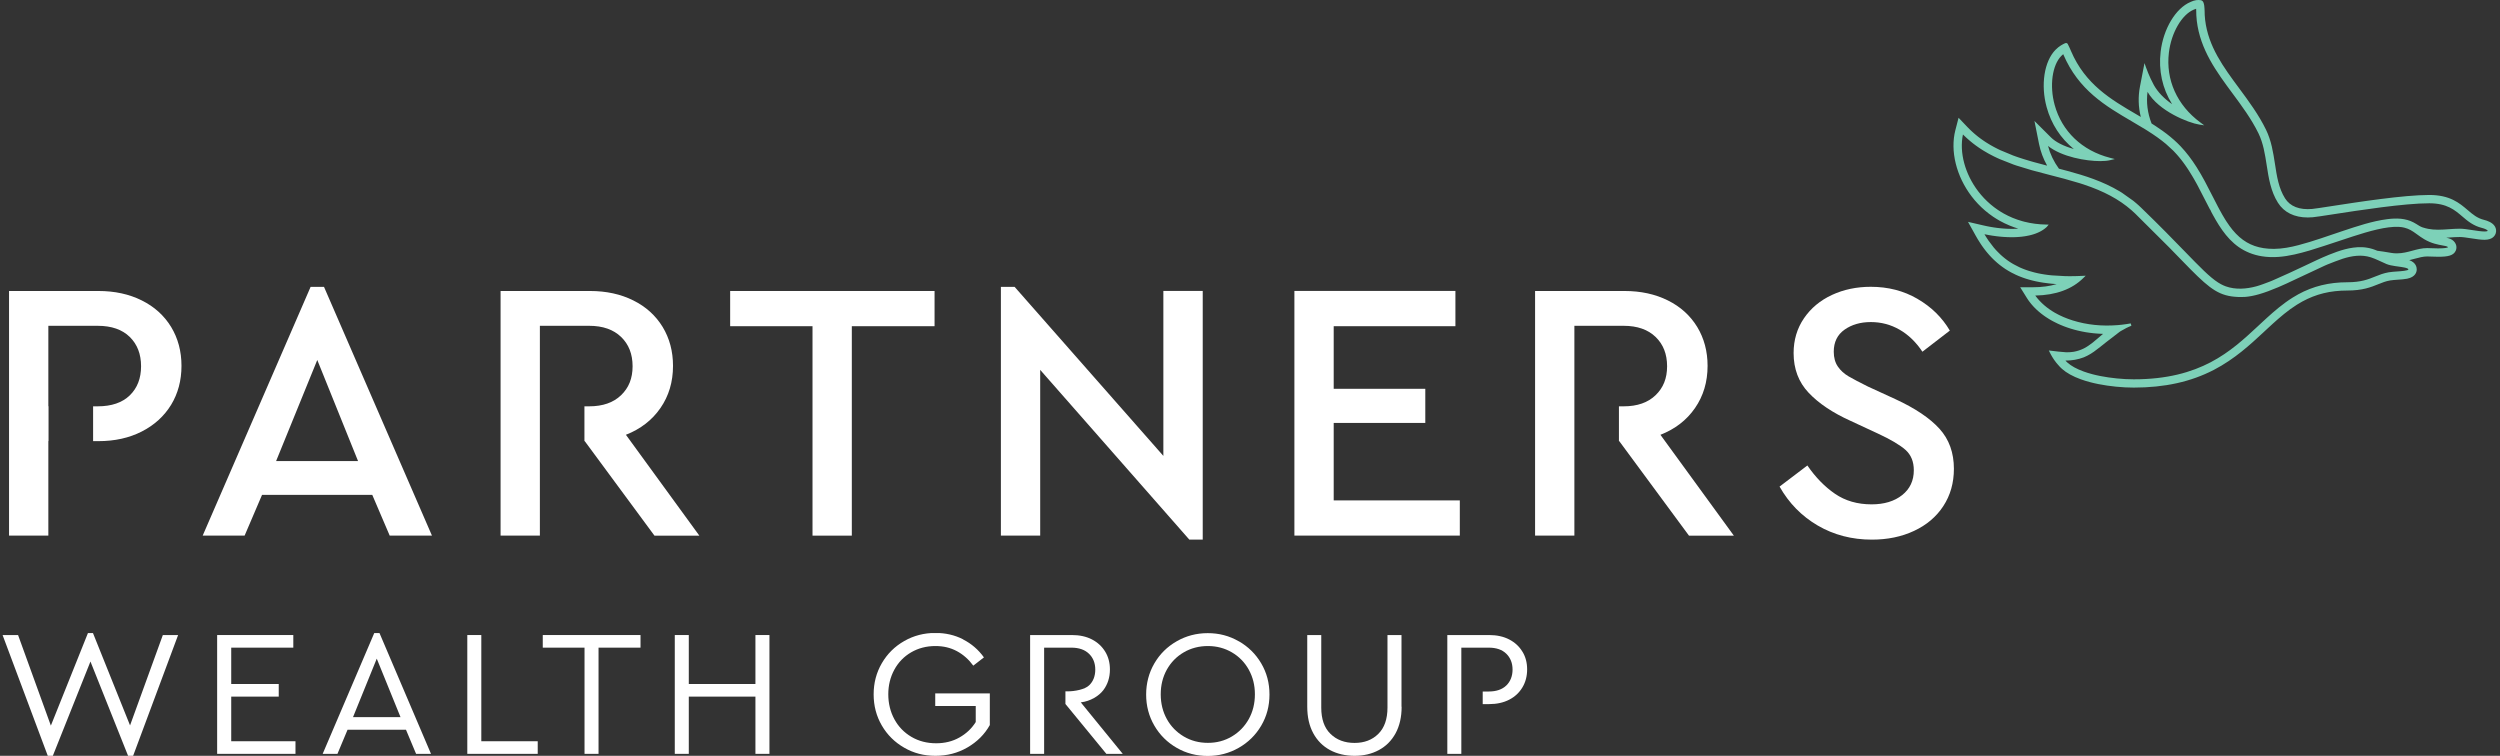
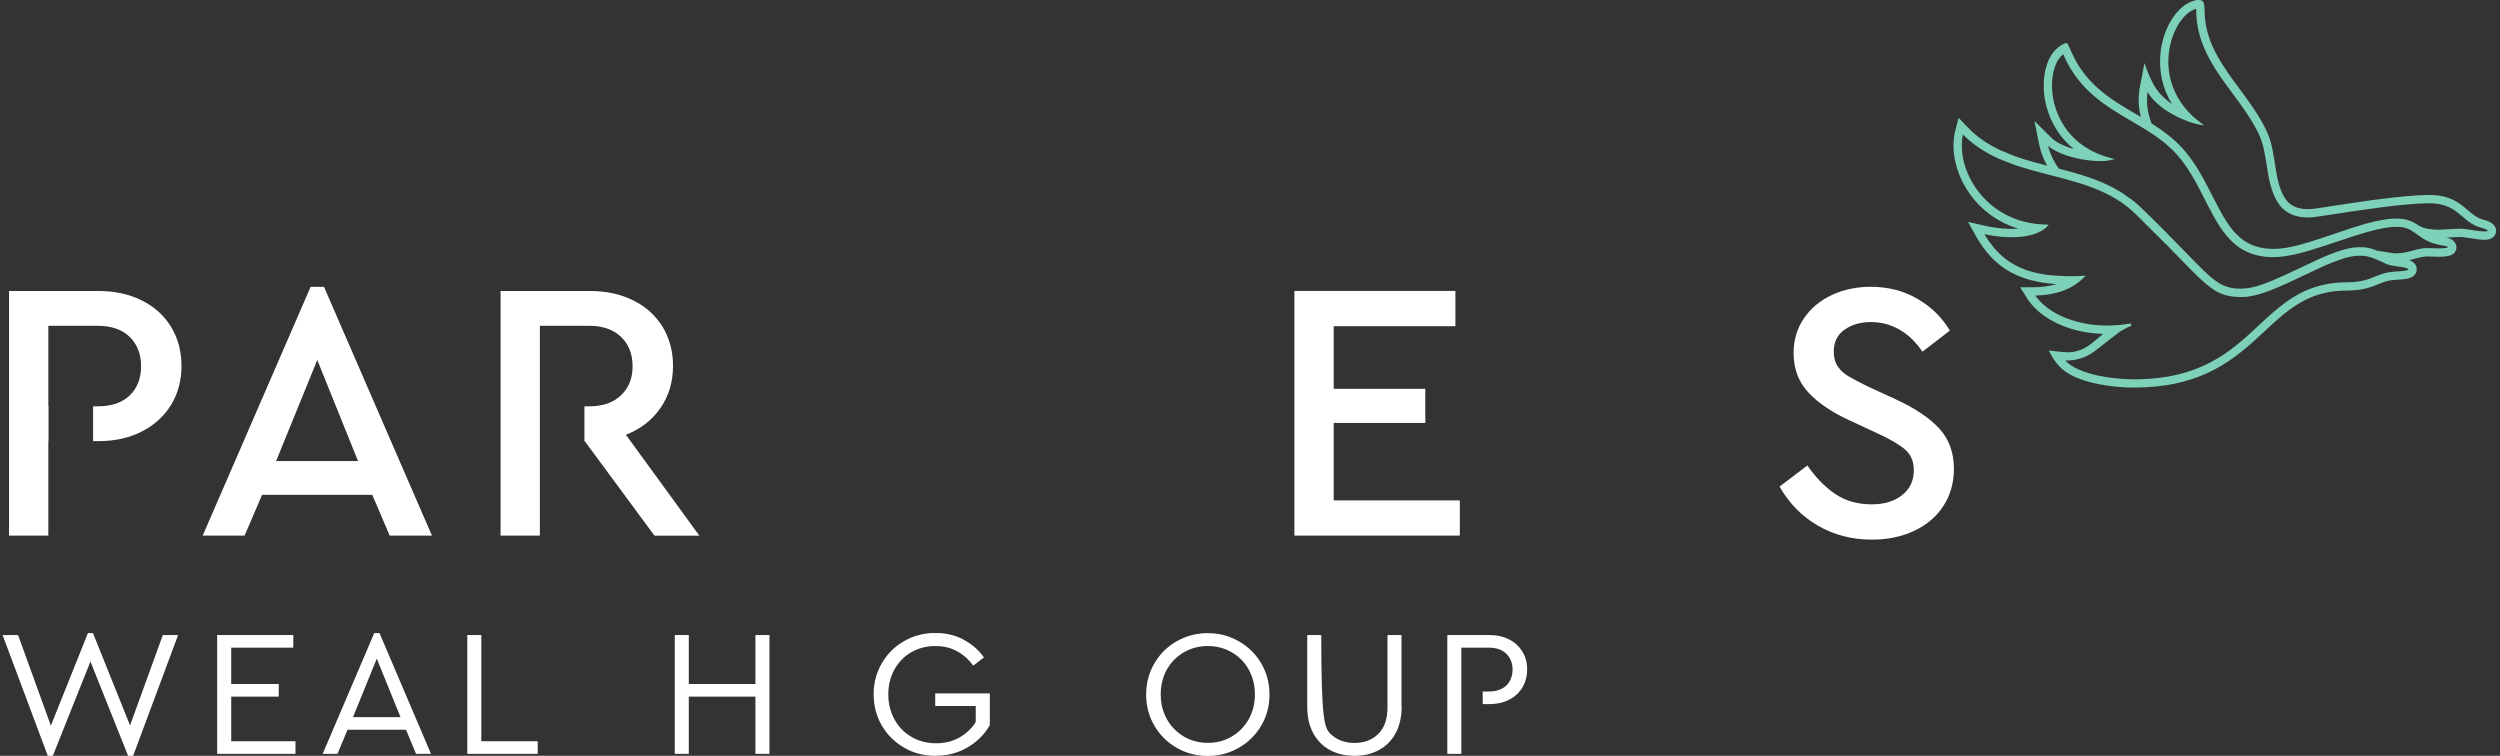
<svg xmlns="http://www.w3.org/2000/svg" viewBox="0 0 387 117" class="c-fbcyrC c-fbcyrC-icVvNSA-css">
  <rect x="0" y="0" width="387" height="117" fill="#333333" stroke="none" />
  <path d="M57.621 76.602H40.566L37.865 82.916H31.374L48.083 44.406H50.155L66.864 82.906H60.322L57.621 76.592V76.602ZM49.119 55.713L42.74 71.375H55.427L49.109 55.713H49.119Z" fill="rgba(255, 255, 255, 1)" />
-   <path d="M144.669 50.496H131.861V82.916H125.777V50.496H113.029V45.045H144.669V50.496Z" fill="rgba(255, 255, 255, 1)" />
-   <path d="M186.182 45.035V83.535H184.11L161.022 57.256V82.906H154.938V44.406H157.061L180.088 70.573V45.035H186.172H186.182Z" fill="rgba(255, 255, 255, 1)" />
  <path d="M225.288 50.496H206.457V60.189H220.636V65.467H206.457V77.465H225.979V82.916H200.372V45.035H225.298V50.486L225.288 50.496Z" fill="rgba(255, 255, 255, 1)" />
  <path d="M296.837 46.273C298.98 47.512 300.646 49.156 301.835 51.176L297.589 54.444C296.593 52.952 295.415 51.815 294.054 51.034C292.693 50.252 291.21 49.856 289.605 49.856C288 49.856 286.639 50.252 285.532 51.034C284.425 51.815 283.866 52.952 283.866 54.444C283.866 55.358 284.079 56.129 284.496 56.738C284.912 57.347 285.471 57.855 286.162 58.261C286.852 58.667 287.848 59.184 289.148 59.834L293.394 61.783C296.461 63.194 298.737 64.727 300.23 66.371C301.723 68.015 302.464 70.086 302.464 72.573C302.464 74.755 301.916 76.673 300.829 78.338C299.742 80.002 298.229 81.281 296.289 82.185C294.359 83.088 292.185 83.535 289.768 83.535C286.67 83.535 283.876 82.804 281.388 81.353C278.899 79.901 276.929 77.891 275.476 75.323L279.783 72.055C281.042 73.892 282.475 75.354 284.059 76.44C285.644 77.526 287.533 78.074 289.717 78.074C291.667 78.074 293.252 77.597 294.45 76.643C295.659 75.689 296.258 74.4 296.258 72.796C296.258 71.456 295.832 70.411 294.968 69.639C294.105 68.878 292.683 68.035 290.692 67.112L286.497 65.163C283.704 63.904 281.53 62.443 279.976 60.798C278.422 59.154 277.65 57.104 277.65 54.657C277.65 52.627 278.188 50.831 279.255 49.268C280.321 47.705 281.774 46.497 283.592 45.654C285.41 44.812 287.411 44.396 289.595 44.396C292.276 44.396 294.684 45.015 296.827 46.263L296.837 46.273Z" fill="rgba(255, 255, 255, 1)" />
  <path d="M96.889 67.305C99.144 66.421 100.932 65.051 102.232 63.173C103.532 61.296 104.182 59.123 104.182 56.637C104.182 54.383 103.644 52.374 102.577 50.608C101.501 48.852 99.997 47.481 98.037 46.507C96.087 45.532 93.842 45.045 91.323 45.045H77.489V82.916H83.573V50.435H91.211C93.314 50.435 94.959 51.014 96.148 52.16C97.336 53.307 97.925 54.82 97.925 56.698C97.925 58.575 97.336 60.027 96.148 61.174C94.959 62.321 93.314 62.899 91.211 62.899H90.47V68.289H90.52L101.318 82.926H108.265L96.899 67.315L96.889 67.305Z" fill="rgba(255, 255, 255, 1)" />
  <path d="M26.489 50.608C25.412 48.852 23.909 47.481 21.948 46.507C19.998 45.532 17.753 45.045 15.234 45.045H1.4V82.916H7.484V68.279H7.515V62.889H7.484V50.435H15.123C17.266 50.435 18.921 51.014 20.089 52.16C21.258 53.307 21.837 54.82 21.837 56.698C21.837 58.575 21.247 60.078 20.089 61.204C18.921 62.331 17.266 62.899 15.123 62.899H14.412V68.289H15.234C17.763 68.289 19.998 67.792 21.948 66.797C23.898 65.802 25.412 64.422 26.489 62.666C27.555 60.91 28.093 58.9 28.093 56.637C28.093 54.373 27.555 52.374 26.489 50.608Z" fill="rgba(255, 255, 255, 1)" />
-   <path d="M257.04 67.305C259.295 66.421 261.083 65.051 262.383 63.173C263.683 61.296 264.333 59.123 264.333 56.637C264.333 54.383 263.795 52.374 262.728 50.608C261.652 48.852 260.148 47.481 258.188 46.507C256.228 45.532 253.993 45.045 251.464 45.045H237.63V82.916H243.714V50.435H251.352C253.455 50.435 255.1 51.014 256.289 52.16C257.477 53.307 258.066 54.82 258.066 56.698C258.066 58.575 257.477 60.027 256.289 61.174C255.1 62.321 253.455 62.899 251.352 62.899H250.611V68.289H250.662L261.459 82.926H268.406L257.04 67.315V67.305Z" fill="rgba(255, 255, 255, 1)" />
  <g clip-path="url(#clip0_1414_9101)">
    <path d="M386.214 35.059C385.852 34.439 385.017 34.155 384.55 34.042C383.472 33.779 382.793 33.199 382.002 32.523C380.715 31.426 379.256 30.182 376.054 30.182C372.082 30.182 365.072 31.266 360.851 31.919C359.43 32.138 358.308 32.312 357.912 32.347C355.949 32.513 354.516 31.96 353.724 30.703C352.742 29.147 352.461 27.316 352.162 25.359C351.889 23.594 351.607 21.768 350.767 20.055C349.632 17.738 348.113 15.684 346.632 13.683C344.173 10.36 341.849 7.22 341.354 3.077C341.284 2.493 341.279 2.071 341.276 1.749C341.273 1.466 341.241 1.068 341.215 0.872C341.109 0.123 340.875 0.001 340.354 0C340.021 0 339.886 0.037 339.885 0.04C339.583 0.097 339.455 0.152 339.201 0.258L339.093 0.304C336.798 1.269 334.896 4.431 334.469 7.99C334.119 10.895 334.729 13.688 336.239 16.12C335.035 15.304 334.009 14.236 333.412 13.157C332.714 11.893 332.205 10.449 332.201 10.434L331.967 9.768L331.267 13.395C330.966 14.958 331.009 16.539 331.395 18.101C331.149 17.956 330.905 17.812 330.659 17.669C326.79 15.407 322.789 13.065 320.587 7.892C320.48 7.632 320.31 7.236 320.091 6.82C320.019 6.672 319.849 6.612 319.654 6.701C319.328 6.854 318.782 7.111 318.2 7.701C316.443 9.483 315.875 13.136 316.82 16.585C317.532 19.188 318.978 21.411 321.027 23.068C319.478 22.631 318.22 21.998 317.498 21.279L314.933 18.726L315.639 22.269C315.873 23.438 316.293 24.57 316.896 25.641C316.219 25.465 315.533 25.287 314.862 25.099L314.459 24.985L314.412 24.971L313.243 24.62L313.173 24.597L312.548 24.395C312.401 24.344 312.251 24.293 312.103 24.241L311.64 24.075L309.645 23.246C309.502 23.18 309.361 23.11 309.218 23.04L309.141 23.001L309.08 22.969C308.984 22.92 308.886 22.871 308.789 22.819L308.624 22.731C308.536 22.684 308.451 22.636 308.362 22.587L308.195 22.492C308.108 22.443 308.024 22.393 307.923 22.333L307.368 21.988C307.244 21.908 307.124 21.826 306.974 21.723C306.842 21.632 306.713 21.54 306.573 21.438L306.454 21.348C306.365 21.28 306.274 21.211 306.184 21.142L306.076 21.055L306.022 21.011C305.948 20.951 305.876 20.893 305.801 20.829L305.656 20.708C305.578 20.638 305.497 20.569 305.396 20.477L305.28 20.372C305.211 20.311 305.146 20.247 305.079 20.184L304.977 20.088L304.915 20.027C304.782 19.897 304.665 19.779 304.555 19.666L303.187 18.23L302.691 20.148C301.863 23.356 302.829 27.282 305.207 30.398C305.356 30.595 305.516 30.791 305.675 30.981C306.341 31.763 307.089 32.471 307.899 33.088C308.107 33.247 308.324 33.402 308.54 33.549C308.877 33.775 309.223 33.989 309.566 34.18C310.046 34.448 310.545 34.689 311.05 34.898C311.499 35.085 311.96 35.25 312.427 35.39C312.346 35.395 312.263 35.4 312.18 35.406L312.125 35.41C312.012 35.415 311.9 35.42 311.786 35.423L311.412 35.428H311.354C311.177 35.426 311.016 35.423 310.837 35.418C310.69 35.412 310.523 35.403 310.3 35.388L310.249 35.386C310.09 35.375 309.926 35.36 309.764 35.344L309.669 35.335C309.505 35.319 309.342 35.302 309.179 35.281L309.128 35.274C308.97 35.252 308.813 35.231 308.658 35.207L308.598 35.198C308.439 35.174 308.282 35.147 308.115 35.118L308.039 35.105C307.887 35.077 307.738 35.049 307.59 35.018L307.515 35.002C307.361 34.971 307.212 34.938 307.065 34.904L304.647 34.343L305.851 36.506C305.948 36.679 306.047 36.851 306.155 37.033L306.597 37.731C306.663 37.83 306.728 37.93 306.794 38.024L306.935 38.223C306.999 38.315 307.065 38.404 307.13 38.49L307.281 38.688C307.347 38.773 307.414 38.857 307.479 38.937C307.53 39.001 307.583 39.065 307.637 39.129C307.702 39.208 307.77 39.288 307.84 39.366C307.893 39.427 307.947 39.488 308.002 39.548C308.071 39.625 308.142 39.7 308.233 39.796L308.38 39.949C308.455 40.023 308.527 40.097 308.603 40.17L308.642 40.207C308.683 40.247 308.725 40.289 308.769 40.327C308.845 40.399 308.922 40.468 309.013 40.548L309.057 40.588C309.095 40.623 309.131 40.656 309.167 40.687C309.266 40.772 309.366 40.855 309.469 40.936L309.529 40.985L309.581 41.028C309.716 41.134 309.858 41.24 310.002 41.343L310.2 41.481C310.279 41.535 310.356 41.589 310.439 41.645L310.645 41.772C310.725 41.823 310.805 41.874 310.888 41.923L311.089 42.037C311.175 42.087 311.261 42.136 311.35 42.184L312.044 42.53C312.134 42.57 312.222 42.611 312.313 42.65L312.537 42.746C312.628 42.783 312.72 42.821 312.812 42.855C312.891 42.886 312.966 42.915 313.041 42.942C313.137 42.978 313.235 43.011 313.375 43.059C313.435 43.08 313.495 43.102 313.557 43.12C313.632 43.146 313.709 43.168 313.787 43.192L314.085 43.282C314.179 43.309 314.278 43.335 314.375 43.361L314.622 43.425C314.803 43.471 314.988 43.513 315.168 43.553L315.293 43.577C315.438 43.606 315.584 43.637 315.734 43.664L315.95 43.7C316.072 43.721 316.188 43.741 316.31 43.76L317.155 43.87C317.269 43.883 317.385 43.897 317.499 43.907L317.767 43.931C317.884 43.941 318 43.95 318.116 43.959C318.203 43.966 318.289 43.971 318.374 43.977C317.297 44.302 316.069 44.466 314.709 44.466H312.725L313.771 46.144C313.836 46.249 313.911 46.358 313.992 46.478C313.992 46.478 314.091 46.614 314.091 46.615C314.139 46.679 314.186 46.745 314.236 46.807C314.266 46.848 314.298 46.888 314.329 46.926C314.385 46.998 314.444 47.067 314.503 47.137L314.54 47.18L314.6 47.249C314.667 47.325 314.735 47.401 314.822 47.492C314.841 47.516 314.864 47.538 314.884 47.558C314.983 47.66 315.083 47.761 315.187 47.859L315.256 47.926C315.338 48.001 315.421 48.077 315.501 48.147C315.501 48.147 315.656 48.279 315.656 48.28C315.718 48.332 315.78 48.384 315.842 48.433L315.973 48.539C316.05 48.6 316.128 48.658 316.237 48.74L316.332 48.812C316.434 48.885 316.537 48.957 316.648 49.034L316.702 49.071C316.824 49.153 316.95 49.234 317.089 49.319L317.218 49.399C317.309 49.452 317.401 49.507 317.494 49.56L317.649 49.647C317.739 49.697 317.829 49.745 317.92 49.793L318.52 50.092C318.675 50.164 318.819 50.229 318.974 50.295L319.053 50.327C319.177 50.381 319.302 50.433 319.431 50.482L319.6 50.546C319.704 50.584 319.807 50.623 319.911 50.659L320.097 50.724C320.202 50.76 320.309 50.795 320.456 50.842L320.599 50.887C320.727 50.925 320.857 50.963 321.024 51.011L321.107 51.035C321.274 51.08 321.446 51.124 321.624 51.168L321.77 51.201C321.897 51.232 322.025 51.258 322.152 51.286L322.35 51.326C322.467 51.349 322.586 51.372 322.705 51.393L322.908 51.429C323.035 51.45 323.164 51.469 323.289 51.486L323.47 51.513C323.673 51.539 323.858 51.562 324.067 51.585C324.237 51.602 324.417 51.618 324.615 51.633L324.805 51.646C324.938 51.654 325.073 51.662 325.209 51.669L325.425 51.677C325.467 51.678 325.511 51.679 325.557 51.681L324.009 52.986L323.955 53.029L323.261 53.535C323.181 53.588 323.102 53.639 323.018 53.689L322.632 53.91L322.565 53.944C322.116 54.167 321.62 54.337 321.127 54.431C321.07 54.442 321.015 54.451 320.959 54.461L320.631 54.5C320.579 54.506 320.526 54.51 320.471 54.514C320.409 54.518 320.347 54.522 320.284 54.523L320.117 54.527C320.089 54.527 320.062 54.528 320.022 54.53L319.844 54.526H319.777C319.633 54.519 319.207 54.492 318.627 54.428C318.037 54.363 317.508 54.295 317.507 54.295L317.155 54.25L317.312 54.568C317.324 54.592 317.61 55.172 317.977 55.7C318.267 56.123 318.464 56.336 318.569 56.45C318.596 56.48 318.617 56.501 318.631 56.518C318.71 56.614 318.792 56.71 318.882 56.802C318.974 56.898 319.077 56.996 319.197 57.103C319.903 57.729 320.876 58.269 322.089 58.708C322.32 58.793 322.56 58.873 322.804 58.948C323.063 59.029 323.333 59.105 323.606 59.175C323.79 59.224 323.979 59.27 324.164 59.313C324.389 59.366 324.62 59.414 324.853 59.461C326.571 59.803 328.557 60 330.297 60C335.086 60 339.143 59.104 342.701 57.259C345.922 55.587 348.364 53.32 350.335 51.489L351.085 50.792C351.332 50.563 351.578 50.337 351.825 50.113C352.887 49.15 354.162 48.044 355.583 47.153C355.85 46.986 356.12 46.827 356.387 46.681C358.515 45.517 360.732 44.974 363.366 44.974C365.735 44.974 367.027 44.454 368.164 43.993C368.775 43.745 369.304 43.532 369.971 43.416C370.294 43.36 370.738 43.328 371.174 43.297C371.679 43.263 372.2 43.228 372.634 43.142C373.965 42.875 374.11 42.043 374.11 41.696C374.11 41.386 373.995 40.638 372.951 40.271C373.252 40.201 373.532 40.125 373.782 40.057C374.458 39.873 375.098 39.699 375.744 39.699C375.796 39.699 375.936 39.704 376.09 39.711C376.427 39.725 376.933 39.746 377.436 39.746C378.906 39.746 379.825 39.587 380.166 38.767C380.241 38.582 380.44 37.931 379.824 37.314C379.515 37.008 379.127 36.887 378.682 36.798C378.852 36.787 379.021 36.775 379.189 36.763C379.719 36.727 380.269 36.688 380.803 36.688C381.211 36.688 381.879 36.791 382.539 36.892C383.301 37.009 384.018 37.12 384.597 37.12C385.865 37.12 386.237 36.471 386.348 36.085C386.448 35.743 386.4 35.378 386.214 35.059ZM323.101 55.071C323.832 54.706 324.469 54.215 325.116 53.701C325.417 53.462 325.717 53.222 326.018 52.983L328.145 51.346C328.205 51.308 328.266 51.272 328.33 51.233L329.174 50.766C329.254 50.726 329.339 50.688 329.423 50.65L329.55 50.59C329.677 50.534 329.806 50.479 329.941 50.426L329.837 50.062C329.638 50.098 329.439 50.13 329.24 50.161L329.075 50.185C328.918 50.208 328.76 50.229 328.585 50.249L328.473 50.264C328.279 50.286 328.085 50.305 327.897 50.322L327.771 50.331C325.437 50.518 323.075 50.303 320.837 49.597C319.879 49.295 318.947 48.906 318.077 48.404C316.911 47.729 315.851 46.844 315.057 45.751C318.251 45.69 320.757 44.775 322.511 43.028L322.863 42.681L322.368 42.705C322.065 42.719 321.77 42.729 321.476 42.738L321.23 42.743C320.995 42.749 320.763 42.751 320.536 42.753H320.333L319.697 42.746L317.626 42.627C317.518 42.617 317.407 42.605 317.298 42.593C317.218 42.584 317.138 42.575 317.055 42.565C316.954 42.553 316.855 42.538 316.753 42.524L316.503 42.489C316.39 42.472 316.277 42.453 316.163 42.432L315.965 42.398C315.827 42.374 315.692 42.346 315.557 42.319L315.441 42.294C315.27 42.257 315.103 42.219 314.936 42.177L314.244 41.984C314.149 41.955 314.052 41.927 313.959 41.896L313.491 41.734C313.423 41.708 313.354 41.683 313.283 41.654C313.197 41.62 313.116 41.587 313.036 41.555L312.831 41.469C312.75 41.433 312.669 41.397 312.588 41.361L311.676 40.889C311.635 40.865 311.594 40.841 311.55 40.816C311.469 40.768 311.392 40.72 311.31 40.668L311.149 40.567C311.059 40.508 310.971 40.448 310.885 40.389L310.757 40.299C310.629 40.207 310.506 40.114 310.38 40.016L310.28 39.934C310.189 39.862 310.1 39.789 310.009 39.711C309.975 39.684 309.945 39.656 309.914 39.628L309.811 39.536C309.758 39.488 309.704 39.44 309.652 39.391L309.151 38.894C309.087 38.826 309.024 38.758 308.958 38.688C308.909 38.634 308.862 38.578 308.813 38.522C308.75 38.452 308.687 38.381 308.628 38.311L307.857 37.297C307.796 37.209 307.736 37.117 307.658 37C307.623 36.951 307.591 36.9 307.558 36.848C307.491 36.746 307.427 36.64 307.361 36.535L307.265 36.378C307.241 36.338 307.217 36.298 307.193 36.257L307.249 36.269L307.328 36.285C307.484 36.317 307.643 36.347 307.805 36.377L307.9 36.394C308.066 36.423 308.23 36.451 308.394 36.477L308.461 36.487C308.627 36.511 308.794 36.535 308.962 36.556L309.017 36.565C309.188 36.586 309.363 36.606 309.536 36.622L309.637 36.632C309.81 36.648 309.983 36.663 310.157 36.675L310.249 36.68C310.431 36.692 310.613 36.703 310.816 36.71C310.994 36.715 311.171 36.719 311.373 36.719L311.818 36.715C311.944 36.711 312.068 36.707 312.19 36.7L312.254 36.696C312.357 36.691 312.46 36.684 312.561 36.675L312.687 36.664C312.768 36.658 312.848 36.65 312.93 36.642L313.434 36.575C313.509 36.565 313.581 36.553 313.653 36.539L314.139 36.442C314.22 36.423 314.3 36.402 314.413 36.374L314.476 36.358C314.59 36.327 314.699 36.295 314.832 36.253C314.932 36.219 315.029 36.186 315.128 36.15L315.227 36.11C315.297 36.082 315.366 36.054 315.433 36.026L315.55 35.973C315.612 35.945 315.672 35.916 315.735 35.885L315.847 35.828C315.905 35.797 315.963 35.764 316.02 35.732L316.132 35.665C316.187 35.631 316.24 35.595 316.292 35.56C316.328 35.536 316.364 35.514 316.394 35.491C316.444 35.456 316.49 35.419 316.538 35.383L316.598 35.335L316.646 35.298C316.708 35.248 316.712 35.257 316.825 35.143C316.939 35.03 317.135 34.765 317.135 34.765L316.752 34.762C315.595 34.744 314.468 34.599 313.403 34.33C313.272 34.297 313.145 34.263 313.017 34.227C312.516 34.086 312.024 33.914 311.548 33.718C311.09 33.528 310.635 33.308 310.199 33.066C309.882 32.887 309.566 32.694 309.267 32.491C309.068 32.357 308.874 32.217 308.684 32.073C307.948 31.514 307.268 30.87 306.663 30.159C306.516 29.986 306.374 29.808 306.236 29.63C304.173 26.93 303.282 23.586 303.864 20.814L304.009 20.958L304.133 21.075C304.224 21.163 304.315 21.248 304.406 21.332L304.557 21.468C304.642 21.544 304.728 21.619 304.812 21.692L304.971 21.826C305.058 21.9 305.145 21.97 305.231 22.041C305.282 22.082 305.334 22.125 305.386 22.166C305.485 22.242 305.58 22.317 305.68 22.39L305.807 22.486C305.949 22.59 306.091 22.691 306.271 22.816C306.402 22.905 306.534 22.993 306.665 23.079L306.812 23.173C306.908 23.236 307.007 23.297 307.108 23.357L307.732 23.722C307.825 23.775 307.917 23.826 308.012 23.875L308.644 24.204C308.797 24.279 308.948 24.352 309.099 24.422L309.565 24.634L311.678 25.467C311.831 25.52 311.985 25.573 312.138 25.625L314.515 26.349C315.485 26.619 316.478 26.875 317.437 27.121C318.126 27.297 318.812 27.474 319.539 27.668L321.919 28.354C322.113 28.416 322.306 28.476 322.497 28.54L322.553 28.558C325.681 29.596 328.028 30.856 329.961 32.543C330.155 32.714 330.348 32.89 330.536 33.072L335.734 38.244C335.792 38.304 335.852 38.363 335.911 38.424C335.991 38.504 336.067 38.582 336.147 38.666L336.247 38.77C336.598 39.129 336.932 39.471 337.248 39.798L339.083 41.676C342.225 44.848 343.651 45.855 346.444 45.971L346.716 45.98C346.962 45.985 347.219 45.983 347.479 45.965L347.612 45.955C347.732 45.944 347.855 45.931 347.978 45.915L348.106 45.897C348.253 45.876 348.401 45.851 348.551 45.823L348.6 45.815C348.948 45.747 349.311 45.658 349.723 45.54C350.586 45.291 351.567 44.932 352.724 44.438C353.129 44.263 353.54 44.081 353.951 43.893L355.691 43.076L355.738 43.055L359.91 41.102C360.023 41.053 360.136 41.002 360.289 40.939C361.066 40.644 361.838 40.314 362.628 40.059C364.048 39.601 365.558 39.37 367.006 39.834C367.848 40.103 368.621 40.538 369.435 40.875C369.833 41.04 370.354 41.13 370.809 41.198L371.262 41.261C371.448 41.286 371.629 41.312 371.804 41.34C371.977 41.366 372.137 41.394 372.283 41.429C372.352 41.445 372.418 41.463 372.478 41.482C372.582 41.515 372.821 41.602 372.821 41.707C372.821 41.904 371.608 41.988 371.089 42.023C370.624 42.055 370.143 42.087 369.752 42.156C368.951 42.296 368.335 42.544 367.683 42.807C366.603 43.244 365.486 43.694 363.37 43.694C360.55 43.694 358.064 44.304 355.768 45.56C355.472 45.722 355.182 45.893 354.899 46.071C353.399 47.011 352.066 48.163 350.959 49.167C350.709 49.395 350.458 49.624 350.209 49.856L349.458 50.554C345.34 54.38 340.672 58.719 330.301 58.719C328.642 58.719 326.752 58.531 325.109 58.205C324.89 58.161 324.675 58.115 324.46 58.066C324.282 58.025 324.108 57.982 323.936 57.937C323.683 57.87 323.433 57.8 323.192 57.725C322.968 57.657 322.749 57.584 322.537 57.505C321.477 57.12 320.645 56.665 320.061 56.147C319.978 56.073 319.895 55.999 319.821 55.919C319.791 55.886 319.759 55.851 319.729 55.818C319.732 55.819 319.735 55.819 319.737 55.819C320.705 55.819 321.674 55.66 322.577 55.312C322.755 55.233 322.931 55.154 323.101 55.071ZM370.175 39.15C369.355 39.006 368.645 38.898 368.008 38.817C367.822 38.739 367.647 38.672 367.483 38.613L367.449 38.602C367.366 38.573 367.28 38.545 367.187 38.518L366.782 38.413C366.716 38.397 366.653 38.384 366.587 38.372L366.182 38.308C366.102 38.299 366.025 38.291 365.945 38.284L365.891 38.279C365.795 38.271 365.697 38.265 365.603 38.263C363.853 38.208 362.141 38.79 360.539 39.432C359.22 39.961 357.945 40.599 356.658 41.198C355.112 41.919 353.572 42.654 352.004 43.325C351.884 43.377 351.765 43.428 351.645 43.48C351.524 43.531 351.403 43.578 351.282 43.625C350.621 43.869 349.965 44.135 349.283 44.322C347.755 44.741 346.049 44.873 344.534 44.322C344.279 44.228 344.033 44.117 343.794 43.987C343.645 43.907 343.494 43.818 343.345 43.721C342.043 42.882 340.587 41.381 338.17 38.891C336.452 37.123 334.314 34.919 331.431 32.137C331.319 32.031 331.208 31.925 331.095 31.821L330.968 31.708C330.895 31.644 330.825 31.58 330.753 31.518L330.41 31.229C330.361 31.187 330.31 31.148 330.229 31.082L328.471 29.834C328.367 29.77 328.266 29.706 328.163 29.645L328.119 29.618C325.505 28.055 322.69 27.176 320.041 26.46C319.601 26.342 319.16 26.225 318.72 26.111C317.925 25.017 317.359 23.836 317.034 22.592C319.181 24.305 322.952 24.939 325.107 24.939C325.72 24.939 326.248 24.89 326.631 24.798L327.374 24.62L326.634 24.429C322.304 23.316 319.179 20.332 318.06 16.244C317.242 13.258 317.683 10.059 319.11 8.638C319.253 8.494 319.34 8.422 319.387 8.386C319.39 8.395 319.395 8.405 319.399 8.417C321.762 13.961 325.95 16.411 330 18.78C330.696 19.188 331.389 19.593 332.066 20.011L332.321 20.17C333.5 20.907 334.465 21.595 335.304 22.297L336.398 23.302C336.473 23.378 336.545 23.454 336.62 23.534C336.735 23.654 336.846 23.776 336.957 23.9L337.057 24.012C337.137 24.105 337.216 24.197 337.295 24.293L337.387 24.402C337.486 24.521 337.58 24.64 337.672 24.756L337.794 24.915C337.85 24.989 337.906 25.062 337.961 25.136L338.247 25.529C338.329 25.646 338.412 25.765 338.494 25.886L338.597 26.038C338.65 26.119 338.704 26.199 338.757 26.283L338.843 26.414C339.022 26.694 339.195 26.973 339.362 27.256L339.643 27.732C339.737 27.895 339.826 28.057 339.918 28.223C339.946 28.273 339.974 28.324 340.004 28.376L340.134 28.613C340.171 28.679 340.206 28.745 340.24 28.813C340.24 28.813 342.089 32.395 342.09 32.395C342.159 32.422 342.269 32.736 342.308 32.807C342.384 32.95 342.46 33.091 342.536 33.232C342.689 33.512 342.845 33.791 343.007 34.067C343.322 34.608 343.655 35.138 344.02 35.647C344.722 36.631 345.547 37.538 346.541 38.237C347.605 38.986 348.832 39.46 350.115 39.668C351.821 39.945 353.514 39.764 355.19 39.391C356.759 39.042 358.286 38.556 359.811 38.054C360.888 37.698 361.965 37.344 363.042 36.988C363.447 36.855 363.852 36.719 364.258 36.587C366.662 35.809 369.416 35.015 371.321 35.121L371.414 35.126C371.5 35.131 371.583 35.141 371.663 35.149L371.756 35.159C371.832 35.17 371.907 35.182 371.978 35.197L372.221 35.25C372.392 35.292 372.554 35.344 372.724 35.411C373.022 35.531 373.305 35.685 373.643 35.913L374.151 36.273C374.493 36.522 374.847 36.779 375.279 37.035C376.375 37.686 377.412 37.871 378.098 37.994C378.478 38.062 378.805 38.12 378.906 38.219C378.934 38.248 378.948 38.268 378.958 38.275C378.9 38.319 378.629 38.452 377.433 38.452C376.953 38.452 376.472 38.431 376.138 38.417C375.955 38.409 375.816 38.403 375.741 38.403C374.927 38.403 374.171 38.608 373.44 38.806C372.692 39.009 371.919 39.218 371.065 39.218C370.771 39.228 370.471 39.202 370.175 39.15ZM375.902 35.43C375.6 35.372 375.303 35.29 375.01 35.197C374.663 35.085 374.359 34.864 374.047 34.677C373.908 34.594 373.769 34.511 373.626 34.435C372.375 33.773 370.942 33.749 369.57 33.925C367.206 34.228 364.908 35.01 362.655 35.757C360.391 36.508 358.112 37.346 355.794 37.952C354.568 38.273 353.311 38.512 352.04 38.526H351.951C349.776 38.526 348.095 37.943 346.663 36.69C346.299 36.373 345.944 36.002 345.602 35.59C345.285 35.203 344.966 34.762 344.653 34.28C344.577 34.163 344.501 34.044 344.428 33.926C344.152 33.478 343.867 32.98 343.554 32.401C343.482 32.268 343.412 32.133 343.339 31.997C343.052 31.453 342.765 30.888 342.469 30.307C341.728 28.847 340.961 27.338 340.043 25.888C339.254 24.641 338.443 23.582 337.562 22.652C337.41 22.492 337.255 22.337 337.097 22.182C337.051 22.138 337.004 22.094 336.957 22.05C336.838 21.936 336.715 21.823 336.591 21.711L336.461 21.595C336.297 21.45 336.131 21.306 335.932 21.145C335.77 21.013 335.606 20.882 335.439 20.753L335.311 20.654C335.165 20.544 335.017 20.435 334.867 20.327L334.776 20.259C334.405 19.994 334.032 19.738 333.648 19.489L333.569 19.438C333.401 19.331 333.231 19.221 333.063 19.116C332.435 17.495 332.224 15.851 332.439 14.22C334.123 17.174 338.761 19.029 340.457 19.285L341.213 19.4L340.599 18.944C337.008 16.288 335.239 12.352 335.745 8.146C336.114 5.072 337.732 2.275 339.59 1.493C339.691 1.45 339.866 1.376 339.961 1.356C339.974 1.436 339.976 1.601 339.977 1.762C339.98 2.083 339.985 2.568 340.064 3.231C340.6 7.712 343.135 11.138 345.587 14.449C347.026 16.393 348.514 18.403 349.601 20.62C350.358 22.163 350.625 23.896 350.883 25.572C351.189 27.555 351.503 29.608 352.627 31.387C353.566 32.878 355.163 33.665 357.241 33.665C357.487 33.665 357.75 33.653 358.022 33.629C358.463 33.589 359.553 33.421 361.063 33.188C365.219 32.545 372.175 31.468 376.051 31.468C378.779 31.468 379.989 32.503 381.16 33.504C381.997 34.219 382.862 34.957 384.242 35.294C384.64 35.39 385.015 35.571 385.094 35.707C385.105 35.723 385.103 35.731 385.103 35.733C385.101 35.739 385.043 35.833 384.596 35.833C384.113 35.833 383.405 35.724 382.722 35.619C382.029 35.512 381.31 35.402 380.802 35.402C380.233 35.402 379.655 35.442 379.098 35.48C378.545 35.519 377.976 35.559 377.42 35.559C376.849 35.559 376.353 35.516 375.902 35.43Z" fill="#7DD1B8" />
  </g>
  <g clip-path="url(#clip1_1414_9101)">
    <path d="M27.572 98.304L20.608 117H19.827L14.002 102.403L8.177 117H7.396L0.4 98.304H2.797L7.874 112.326L13.612 98H14.393L20.131 112.293L25.207 98.304H27.572Z" fill="rgba(255, 255, 255, 1)" />
    <path d="M45.415 100.256H35.794V105.884H43.148V107.836H35.794V114.744H45.741V116.696H33.614V98.304H45.404V100.256H45.415Z" fill="rgba(255, 255, 255, 1)" />
    <path d="M62.836 112.966H53.8L52.238 116.696H49.95L57.933 98H58.746L66.719 116.696H64.409L62.847 112.966H62.836ZM58.323 101.958L54.646 111.014H62.001L58.323 101.958Z" fill="rgba(255, 255, 255, 1)" />
    <path d="M74.518 114.744H83.239V116.696H72.338V98.304H74.507V114.744H74.518Z" fill="rgba(255, 255, 255, 1)" />
-     <path d="M99.152 100.256H92.654V116.696H90.485V100.256H84.02V98.304H99.152V100.256Z" fill="rgba(255, 255, 255, 1)" />
    <path d="M119.11 116.696H116.941V107.836H106.625V116.696H104.456V98.304H106.625V105.884H116.941V98.304H119.11V116.696Z" fill="rgba(255, 255, 255, 1)" />
    <path d="M149.092 98.987C150.383 99.648 151.456 100.57 152.313 101.763L150.665 103.043C149.959 102.078 149.113 101.329 148.126 100.798C147.139 100.267 146.033 100.006 144.807 100.006C143.419 100.006 142.16 100.332 141.043 100.982C139.926 101.633 139.058 102.533 138.44 103.672C137.822 104.81 137.507 106.079 137.507 107.478C137.507 108.877 137.822 110.179 138.451 111.339C139.08 112.499 139.969 113.41 141.097 114.072C142.226 114.733 143.505 115.059 144.916 115.059C146.25 115.059 147.454 114.766 148.506 114.17C149.569 113.573 150.415 112.781 151.044 111.773V109.289H144.775V107.337H153.224V112.239C152.411 113.692 151.25 114.842 149.753 115.709C148.256 116.577 146.608 117 144.807 117C143.007 117 141.434 116.588 139.969 115.742C138.516 114.907 137.355 113.768 136.509 112.315C135.663 110.862 135.24 109.257 135.24 107.489C135.24 105.721 135.663 104.116 136.509 102.663C137.355 101.21 138.505 100.071 139.969 99.236C141.423 98.401 143.039 97.978 144.807 97.978C146.369 97.978 147.79 98.304 149.081 98.965L149.092 98.987Z" fill="rgba(255, 255, 255, 1)" />
    <path d="M191.753 99.258C193.218 100.093 194.378 101.232 195.235 102.685C196.092 104.138 196.515 105.743 196.515 107.511C196.515 109.279 196.092 110.884 195.235 112.337C194.378 113.79 193.218 114.929 191.753 115.764C190.289 116.599 188.684 117.022 186.959 117.022C185.234 117.022 183.607 116.61 182.154 115.764C180.7 114.929 179.539 113.779 178.693 112.326C177.847 110.873 177.424 109.268 177.424 107.522C177.424 105.776 177.847 104.149 178.693 102.696C179.539 101.243 180.689 100.104 182.154 99.269C183.607 98.434 185.213 98.011 186.959 98.011C188.705 98.011 190.289 98.423 191.753 99.269V99.258ZM183.249 100.982C182.132 101.633 181.264 102.522 180.624 103.661C179.995 104.8 179.681 106.068 179.681 107.478C179.681 108.888 179.995 110.168 180.624 111.306C181.253 112.445 182.132 113.345 183.249 114.007C184.366 114.668 185.603 114.994 186.981 114.994C188.358 114.994 189.573 114.668 190.69 114.007C191.808 113.345 192.675 112.445 193.315 111.306C193.944 110.168 194.259 108.888 194.259 107.478C194.259 106.068 193.944 104.821 193.315 103.672C192.686 102.533 191.808 101.633 190.69 100.982C189.573 100.332 188.336 100.006 186.981 100.006C185.625 100.006 184.356 100.332 183.249 100.982Z" fill="rgba(255, 255, 255, 1)" />
-     <path d="M216.973 109.398C216.973 110.992 216.658 112.369 216.04 113.508C215.422 114.647 214.554 115.514 213.447 116.111C212.341 116.707 211.094 117 209.694 117C208.295 117 206.993 116.707 205.887 116.111C204.781 115.514 203.913 114.647 203.295 113.508C202.676 112.369 202.362 110.992 202.362 109.398V98.304H204.531V109.539C204.531 111.328 205.008 112.684 205.963 113.606C206.917 114.538 208.165 115.005 209.683 115.005C211.202 115.005 212.417 114.538 213.361 113.606C214.304 112.673 214.782 111.317 214.782 109.539V98.304H216.951V109.398H216.973Z" fill="rgba(255, 255, 255, 1)" />
-     <path d="M167.326 108.725C168.812 108.541 170.092 107.749 170.786 106.849C171.469 105.949 171.816 104.876 171.816 103.628C171.816 102.609 171.578 101.687 171.09 100.885C170.602 100.082 169.918 99.442 169.04 98.987C168.161 98.531 167.12 98.304 165.926 98.304H159.462V116.696H161.631V100.256H165.84C167.011 100.256 167.922 100.57 168.573 101.199C169.224 101.828 169.549 102.652 169.549 103.65C169.549 104.648 169.235 105.494 168.584 106.101C167.944 106.719 166.415 107.023 165.221 107.023H164.928V108.975L171.263 116.696H173.801L167.304 108.725H167.326Z" fill="rgba(255, 255, 255, 1)" />
+     <path d="M216.973 109.398C216.973 110.992 216.658 112.369 216.04 113.508C215.422 114.647 214.554 115.514 213.447 116.111C212.341 116.707 211.094 117 209.694 117C208.295 117 206.993 116.707 205.887 116.111C204.781 115.514 203.913 114.647 203.295 113.508C202.676 112.369 202.362 110.992 202.362 109.398V98.304H204.531C204.531 111.328 205.008 112.684 205.963 113.606C206.917 114.538 208.165 115.005 209.683 115.005C211.202 115.005 212.417 114.538 213.361 113.606C214.304 112.673 214.782 111.317 214.782 109.539V98.304H216.951V109.398H216.973Z" fill="rgba(255, 255, 255, 1)" />
    <path d="M235.673 100.885C235.185 100.071 234.502 99.442 233.623 98.987C232.744 98.531 231.703 98.304 230.51 98.304H224.045V116.696H226.214V100.256H230.456C231.627 100.256 232.538 100.57 233.178 101.199C233.818 101.828 234.144 102.652 234.144 103.65C234.144 104.648 233.818 105.494 233.178 106.112C232.538 106.73 231.627 107.045 230.456 107.045H229.523V108.997H230.51C231.703 108.997 232.734 108.769 233.623 108.313C234.512 107.858 235.185 107.218 235.673 106.405C236.161 105.591 236.4 104.659 236.4 103.618C236.4 102.576 236.161 101.676 235.673 100.874V100.885Z" fill="rgba(255, 255, 255, 1)" />
  </g>
  <defs>
    <clipPath id="clip0_1414_9101">
      <rect width="84" height="60" fill="white" transform="translate(302.4)" />
    </clipPath>
    <clipPath id="clip1_1414_9101">
      <rect width="236" height="19" fill="white" transform="translate(0.4 98)" />
    </clipPath>
  </defs>
</svg>